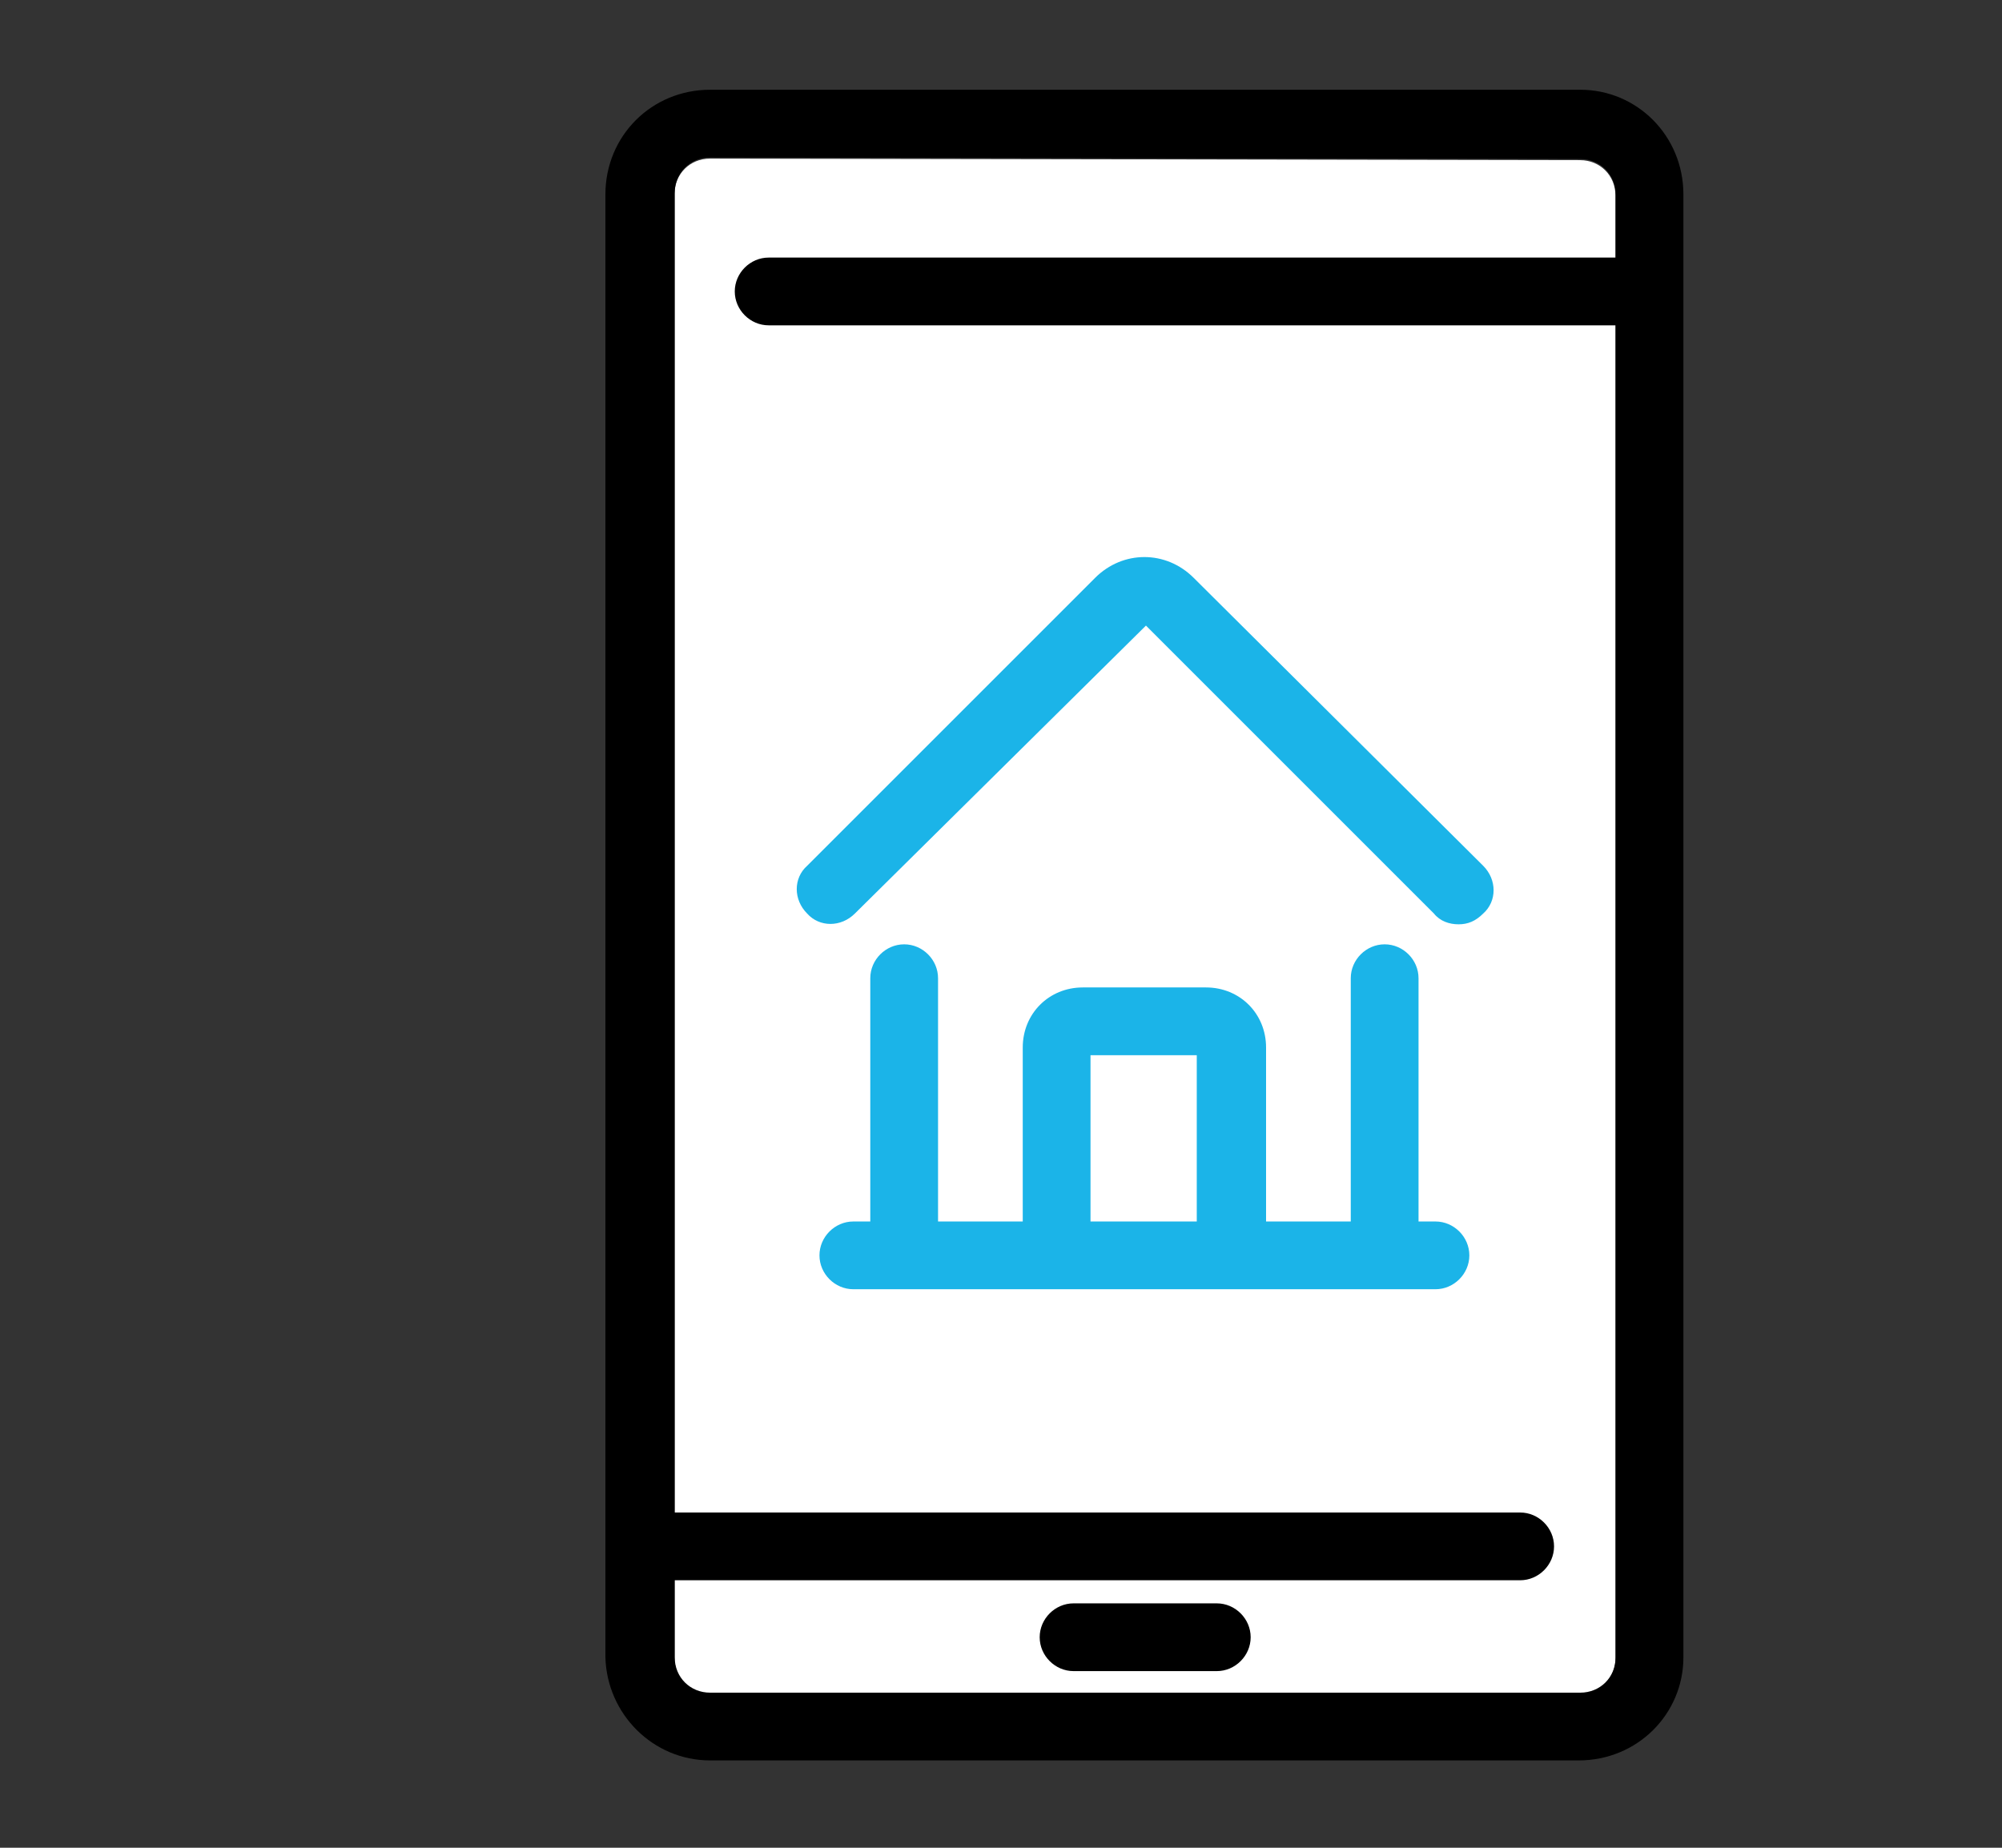
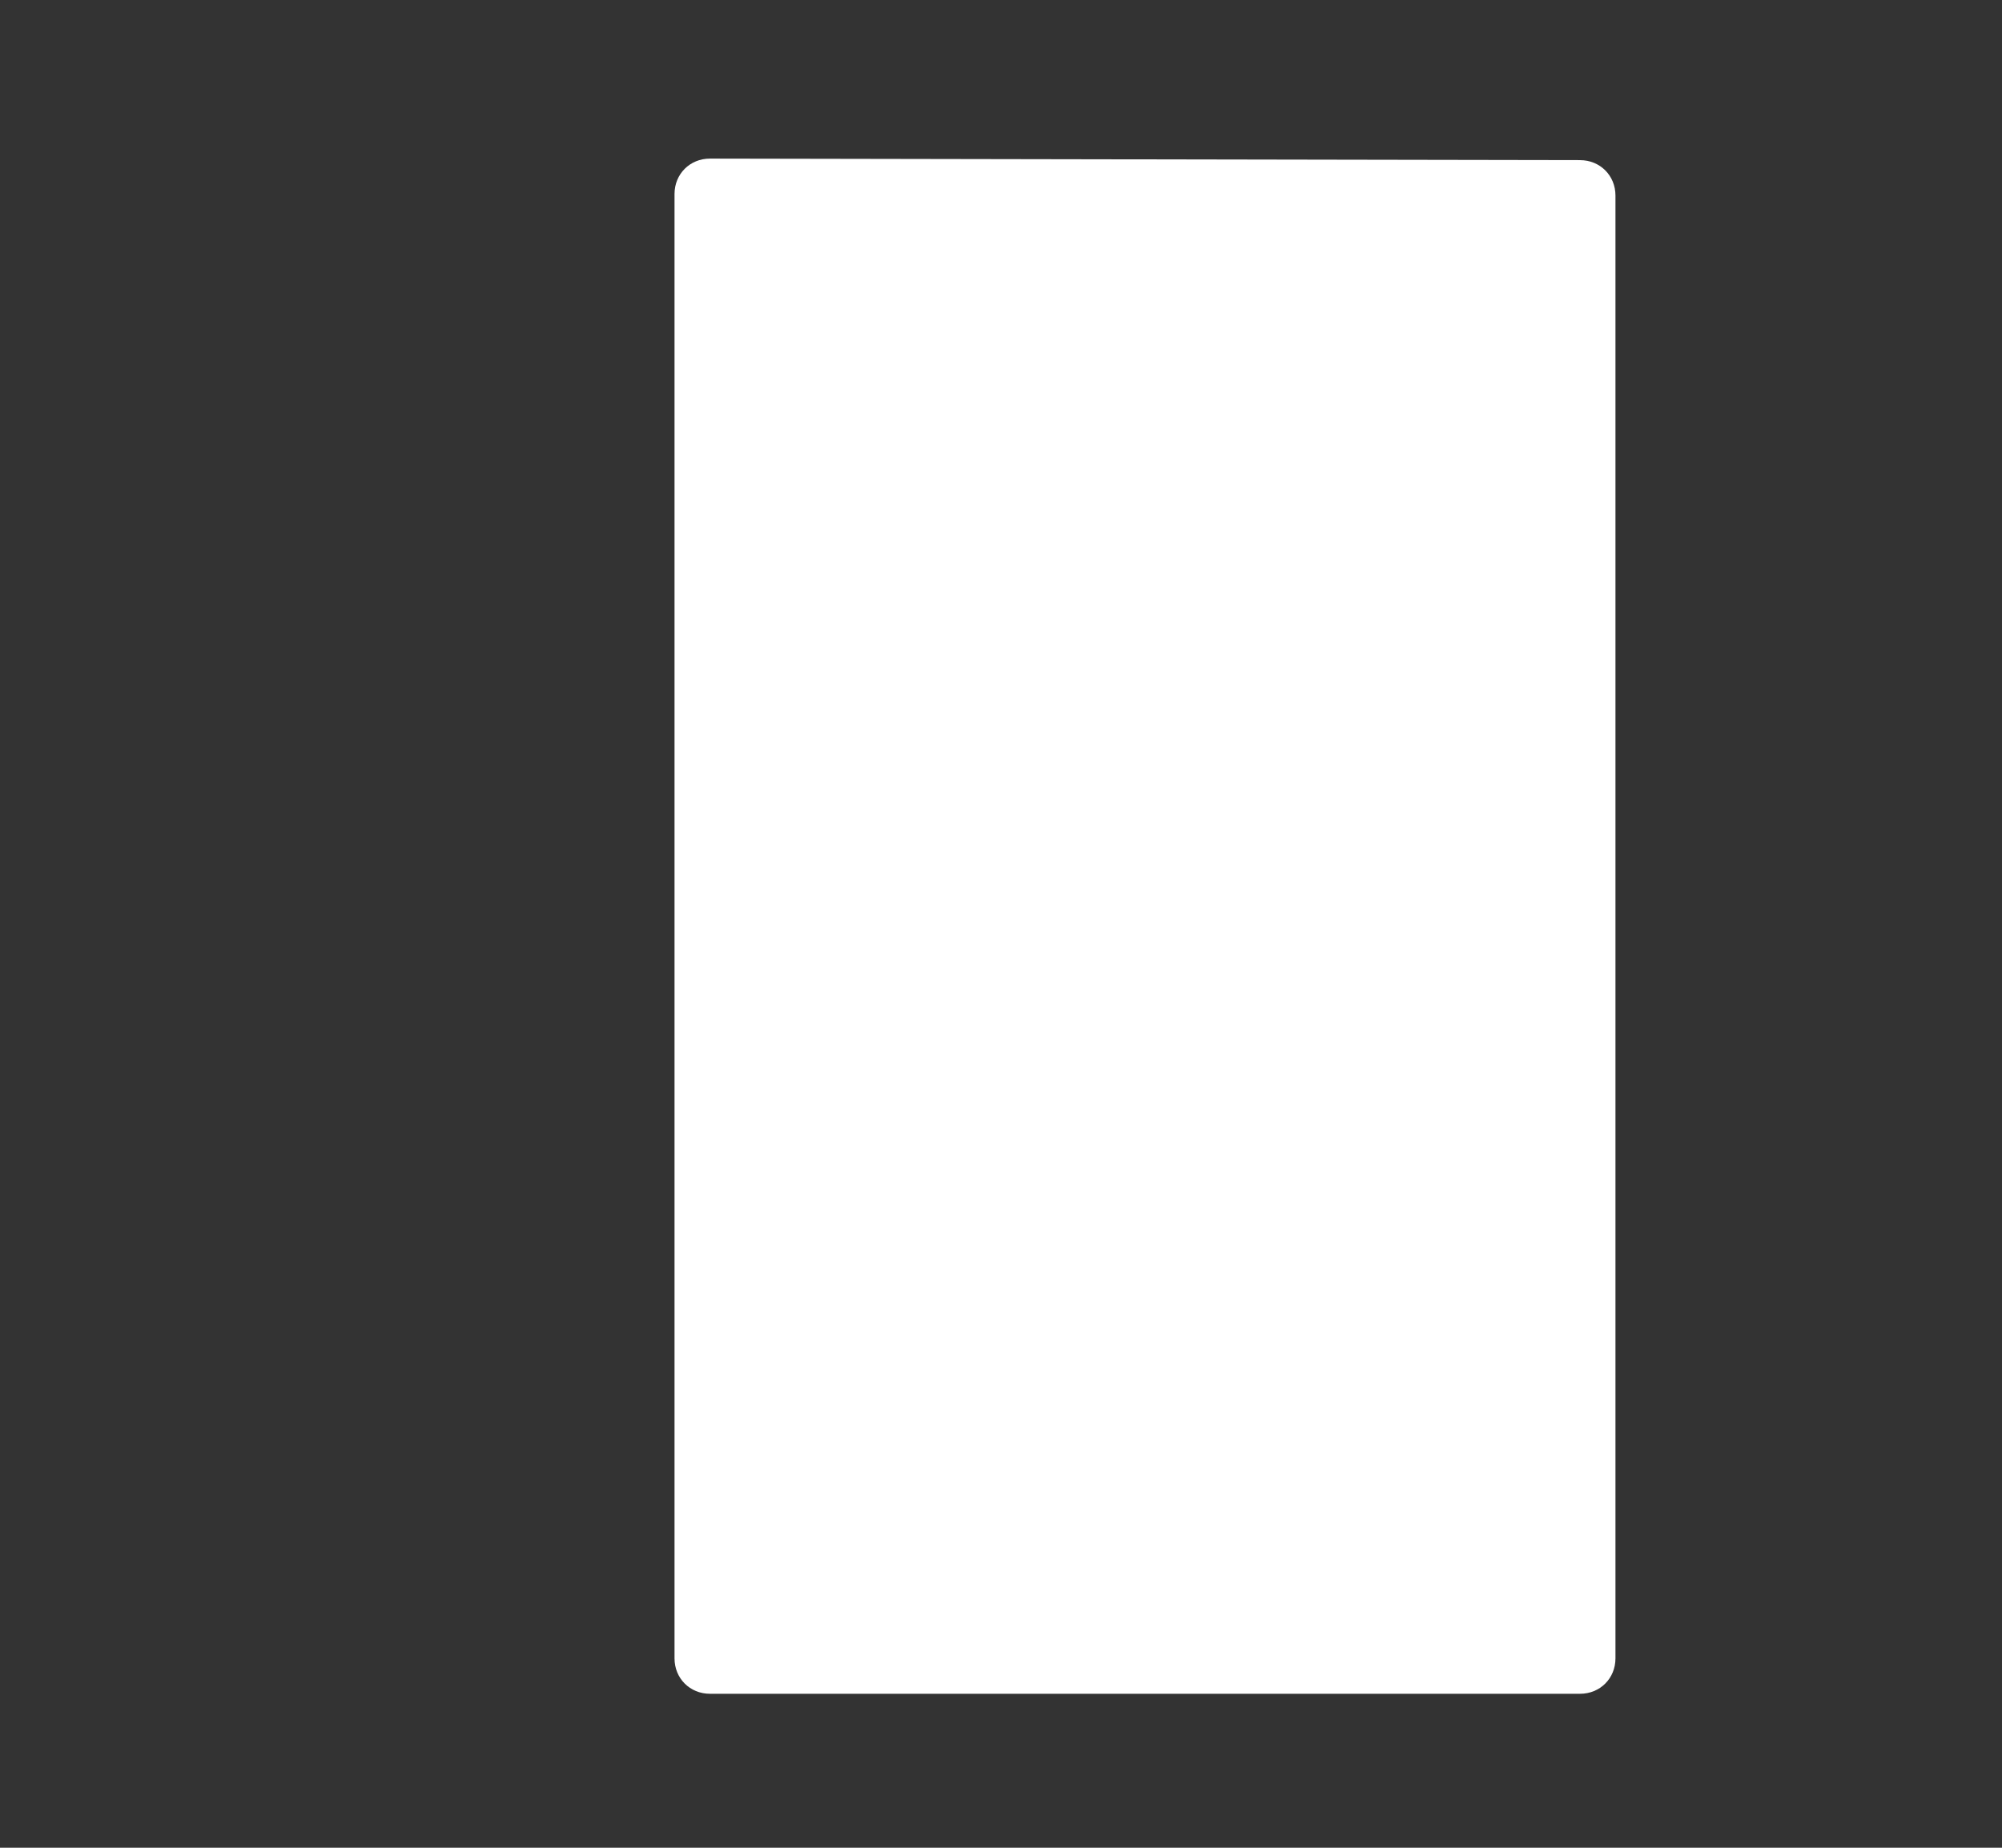
<svg xmlns="http://www.w3.org/2000/svg" xmlns:xlink="http://www.w3.org/1999/xlink" version="1.1" id="レイヤー_1" x="0px" y="0px" viewBox="0 0 130 120" style="enable-background:new 0 0 130 120;" xml:space="preserve">
  <rect x="0" y="0" width="130" height="120" fill="#333333" stroke="none" />
  <style type="text/css">
	.st0{fill:#FFFFFF;}
	.st1{fill:none;}
	.st2{clip-path:url(#SVGID_00000013190185426560217040000016894715993834098318_);}
	.st3{fill:#1BB4E8;}
</style>
  <path class="st0" d="M46.1,10.3c-1.3,0-2.3,1-2.3,2.3v95.1c0,1.3,1,2.3,2.3,2.3h56.5c1.3,0,2.3-1,2.3-2.3v-95c0-1.3-1-2.3-2.3-2.3  L46.1,10.3z" />
-   <rect class="st1" width="130" height="120" />
  <g id="マスクグループ_16" transform="translate(-441 -6977)">
    <g id="グループ_398" transform="translate(480.312 6982.828)">
      <g>
        <defs>
-           <rect id="SVGID_1_" x="0" width="70" height="108.5" />
-         </defs>
+           </defs>
        <clipPath id="SVGID_00000065066937879488493100000016840353448077728145_">
          <use xlink:href="#SVGID_1_" style="overflow:visible;" />
        </clipPath>
        <g id="グループ_398-2" style="clip-path:url(#SVGID_00000065066937879488493100000016840353448077728145_);">
-           <path id="パス_504" class="st3" d="M40.6,76.5c-1.2,0-2.2-1-2.2-2.2c0,0,0,0,0,0V62.7h-6.9v11.6c0,1.2-1,2.2-2.2,2.2      s-2.2-1-2.2-2.2l0,0V62.2c0-2.2,1.7-3.9,3.9-3.9c0,0,0,0,0,0H39c2.2,0,3.9,1.7,3.9,3.9v12.1C42.9,75.5,41.9,76.5,40.6,76.5" />
          <path id="パス_505" class="st3" d="M19.4,76.5c-1.2,0-2.2-1-2.2-2.2V57.7c0-1.2,1-2.2,2.2-2.2c1.2,0,2.2,1,2.2,2.2v16.6      C21.6,75.5,20.6,76.5,19.4,76.5" />
          <path id="パス_506" class="st3" d="M50.6,76.5c-1.2,0-2.2-1-2.2-2.2V57.7c0-1.2,1-2.2,2.2-2.2c1.2,0,2.2,1,2.2,2.2v16.6      C52.9,75.5,51.9,76.5,50.6,76.5" />
-           <path id="パス_507" class="st3" d="M55.4,54.2c-0.6,0-1.2-0.2-1.6-0.7L35.1,34.8L16.2,53.5c-0.9,0.9-2.3,0.9-3.1,0      c-0.9-0.9-0.9-2.3,0-3.1l0,0l18.7-18.7c1.8-1.8,4.6-1.8,6.4,0L57,50.4c0.9,0.9,0.9,2.3,0,3.1C56.5,54,56,54.2,55.4,54.2" />
          <path id="パス_508" class="st3" d="M53.9,77.9H16.1c-1.2,0-2.2-1-2.2-2.2c0-1.2,1-2.2,2.2-2.2h37.8c1.2,0,2.2,1,2.2,2.2      C56.1,76.9,55.1,77.9,53.9,77.9L53.9,77.9" />
          <path id="パス_509" d="M66.2,15.3H10.6c-1.2,0-2.2-1-2.2-2.2s1-2.2,2.2-2.2c0,0,0,0,0,0h55.6c1.2,0,2.2,1,2.2,2.2      C68.4,14.3,67.4,15.3,66.2,15.3" />
          <path id="パス_510" d="M59.4,96.8H3.8c-1.2,0-2.2-1-2.2-2.2s1-2.2,2.2-2.2h55.6c1.2,0,2.2,1,2.2,2.2S60.6,96.8,59.4,96.8      L59.4,96.8" />
          <path id="パス_511" d="M39.7,102.7h-9.3c-1.2,0-2.2-1-2.2-2.2s1-2.2,2.2-2.2h9.3c1.2,0,2.2,1,2.2,2.2S40.9,102.7,39.7,102.7      L39.7,102.7" />
-           <path id="パス_512" d="M63.2,108.5H6.8c-3.7,0-6.7-3-6.8-6.7v-95C0,3,3,0,6.8,0h56.5C67,0,70,3,70,6.8v95      C70,105.5,67,108.5,63.2,108.5 M6.8,4.4c-1.3,0-2.3,1-2.3,2.3v95.1c0,1.3,1,2.3,2.3,2.3h56.5c1.3,0,2.3-1,2.3-2.3v-95      c0-1.3-1-2.3-2.3-2.3L6.8,4.4z" />
        </g>
      </g>
    </g>
  </g>
</svg>